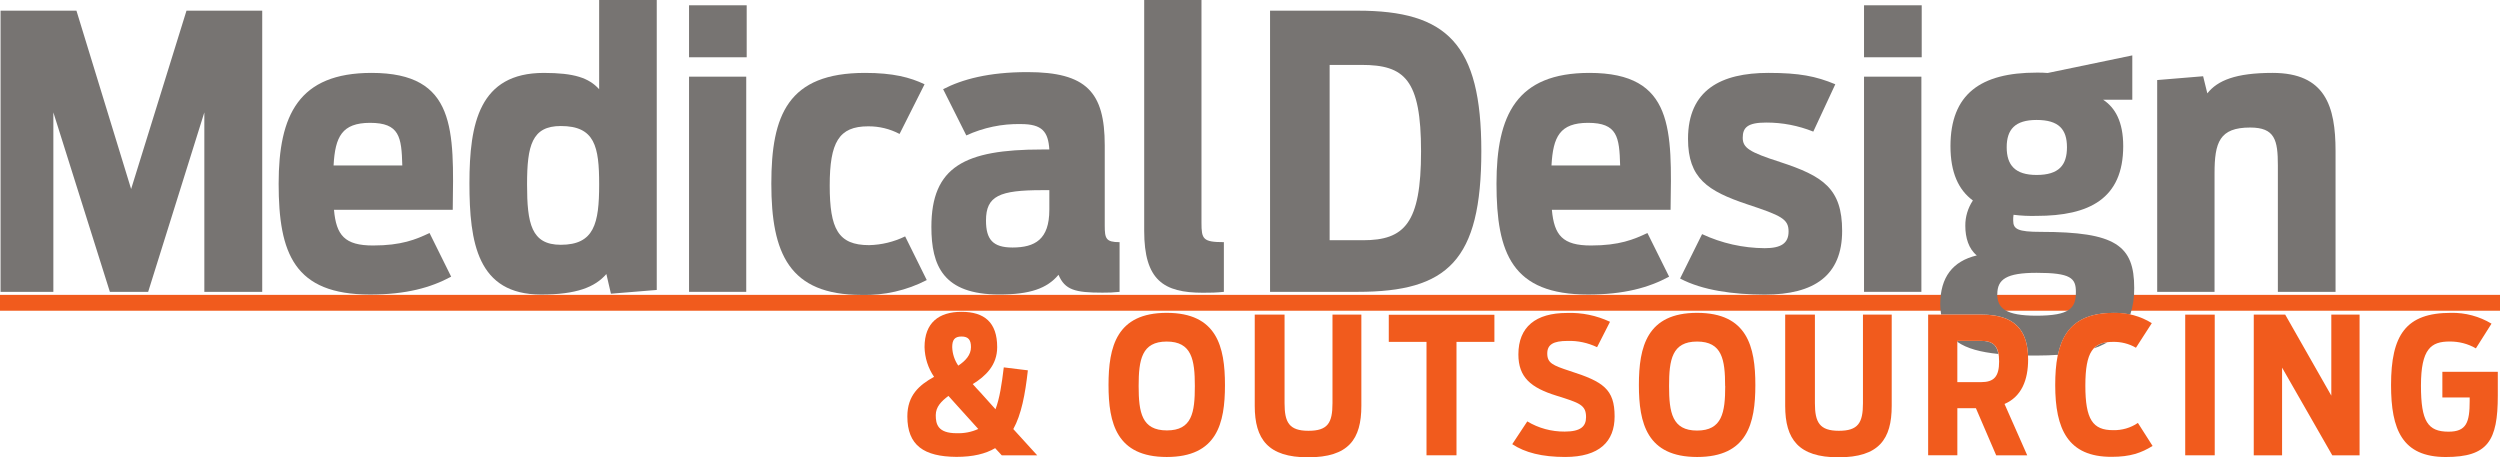
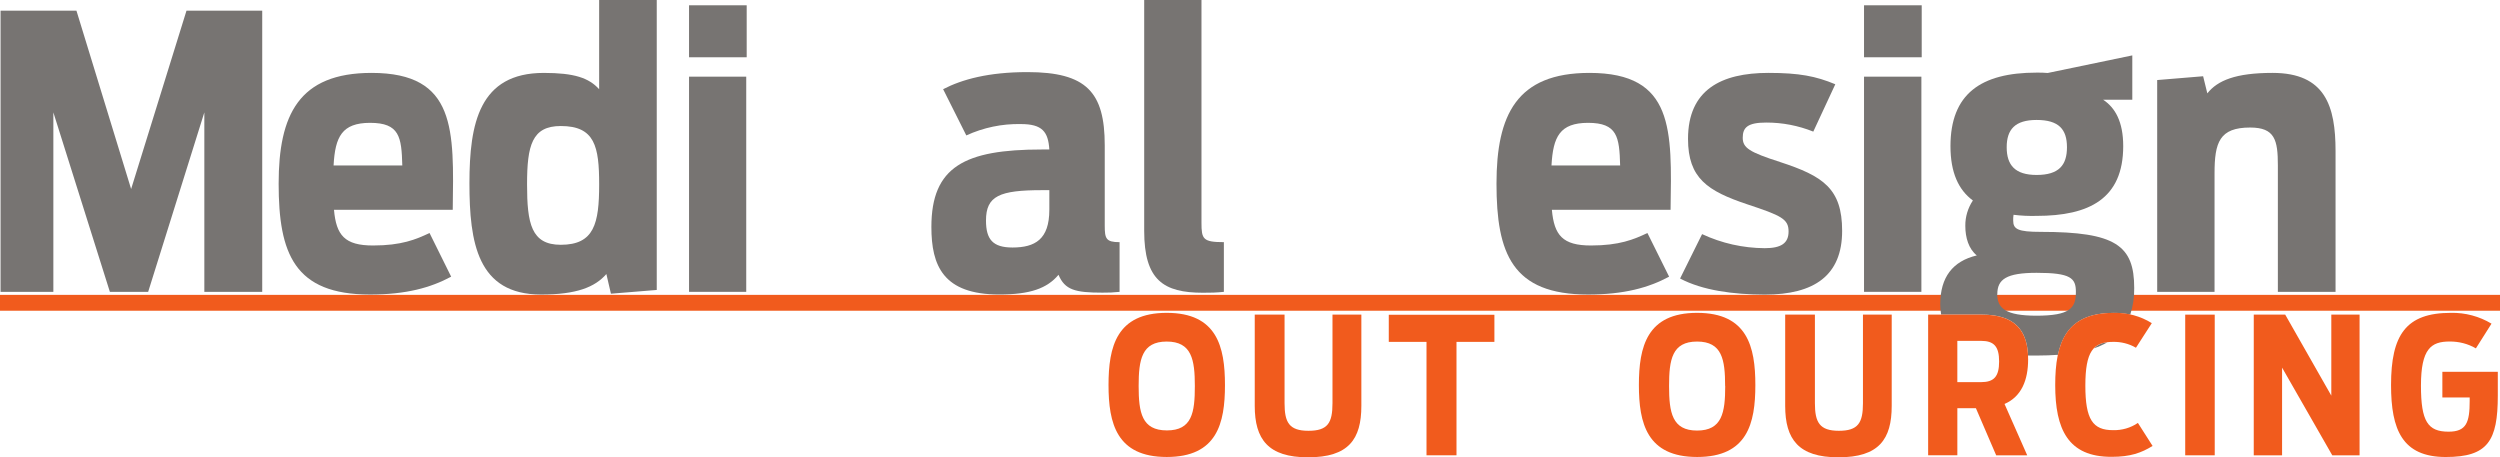
<svg xmlns="http://www.w3.org/2000/svg" version="1.1" id="Layer_1" x="0px" y="0px" width="164px" height="30px" viewBox="0 0 164 30" enable-background="new 0 0 164 30" xml:space="preserve">
  <title>MDO-logo</title>
  <rect y="19.343" fill="#F15B1D" width="164" height="1.041" />
  <path fill="#777472" d="M0.037,0.7h4.978l3.587,11.7l3.632-11.7h4.968v18.445h-3.797V7.372L9.719,19.146H7.208L3.5,7.372v11.773  H0.037V0.7L0.037,0.7z" />
  <path fill="#777472" d="M18.279,12.048c0-4.506,1.318-7.266,6.095-7.266c5.575,0,5.399,3.755,5.326,8.98h-7.79  c0.146,1.67,0.698,2.342,2.562,2.342c1.867,0,2.812-0.396,3.706-0.819l1.418,2.864c-1.342,0.723-2.958,1.172-5.324,1.172  C19.299,19.321,18.279,16.622,18.279,12.048z M21.883,10.853h4.508c-0.05-1.866-0.176-2.795-2.118-2.795  C22.436,8.064,21.984,8.962,21.883,10.853z" />
  <path fill="#777472" d="M30.795,12.022c0-3.929,0.646-7.239,4.876-7.239c1.992,0,2.958,0.322,3.633,1.071V0h3.779v19.021  l-3.006,0.246l-0.299-1.291c-0.75,0.865-1.967,1.346-4.28,1.346C31.314,19.321,30.795,15.909,30.795,12.022z M39.305,12.099  c0-2.488-0.278-3.832-2.517-3.832c-1.891,0-2.213,1.267-2.213,3.832s0.275,3.959,2.213,3.959c2.193,0,2.517-1.395,2.517-3.953  V12.099z" />
  <path fill="#777472" d="M45.201,0.347h3.782v3.41h-3.782V0.347z M45.201,5.029h3.752v14.116h-3.752V5.029z" />
-   <path fill="#777472" d="M50.599,12.048c0-4.506,1.092-7.266,6.143-7.266c1.845,0,2.962,0.294,3.909,0.746l-1.64,3.259  c-0.639-0.337-1.348-0.507-2.064-0.5c-1.918,0-2.518,1.048-2.518,3.888c0,2.837,0.551,3.906,2.582,3.906  c0.821-0.018,1.627-0.214,2.366-0.574l1.418,2.865c-1.32,0.684-2.794,1.016-4.281,0.975C51.767,19.347,50.599,16.622,50.599,12.048z  " />
  <path fill="#777472" d="M61.099,14.89c0-3.959,2.188-5.083,7.239-5.083h0.498c-0.073-1.171-0.469-1.668-1.863-1.668  C65.734,8.112,64.51,8.37,63.39,8.884l-1.521-3.033c1.244-0.645,2.985-1.121,5.527-1.121c3.881,0,5.075,1.319,5.075,4.804v5.253  c0,0.864,0.073,1.099,0.973,1.099v3.26c-0.375,0.039-0.748,0.059-1.123,0.052c-1.789,0-2.462-0.175-2.883-1.172  c-0.748,0.896-1.869,1.293-3.883,1.293C61.869,19.321,61.099,17.425,61.099,14.89z M68.837,13.765v-1.291h-0.471  c-2.796,0-3.685,0.375-3.685,1.992c0,1.244,0.45,1.771,1.743,1.771c1.468-0.004,2.412-0.526,2.412-2.472H68.837L68.837,13.765z" />
  <path fill="#777472" d="M78.913,19.204c-2.581,0-3.854-0.82-3.854-4.061V0h3.758v14.612c0,1.076,0.097,1.273,1.469,1.273v3.26  C79.83,19.193,79.372,19.21,78.913,19.204z" />
-   <path fill="#777472" d="M83.315,0.7h5.752c5.846,0,8.108,2.167,8.108,9.211c0,7.193-2.213,9.234-8.108,9.234h-5.752V0.7z   M89.413,15.759c2.713,0,3.808-1.093,3.808-5.823s-1.077-5.678-3.906-5.678h-2.091v11.5H89.413L89.413,15.759z" />
  <path fill="#777472" d="M98.17,12.048c0-4.506,1.319-7.266,6.097-7.266c5.577,0,5.403,3.755,5.323,8.98h-7.787  c0.15,1.67,0.701,2.342,2.565,2.342c1.862,0,2.813-0.396,3.703-0.819l1.423,2.864c-1.343,0.723-2.962,1.172-5.321,1.172  C99.193,19.321,98.17,16.622,98.17,12.048z M101.778,10.853h4.503c-0.049-1.866-0.174-2.795-2.108-2.795  C102.328,8.064,101.881,8.962,101.778,10.853z" />
  <path fill="#777472" d="M110.213,18.271l1.444-2.912c1.288,0.6,2.687,0.914,4.11,0.922c1.073,0,1.563-0.322,1.563-1.096  c0-0.822-0.475-1.042-2.731-1.789c-2.572-0.864-3.865-1.697-3.865-4.285c0-3.215,2.166-4.329,5.279-4.329  c2.012,0,3.109,0.214,4.383,0.746l-1.444,3.106c-0.986-0.396-2.032-0.597-3.092-0.594c-1.214,0-1.537,0.323-1.537,0.996  s0.45,0.946,2.441,1.59c2.834,0.923,4.08,1.743,4.08,4.521c0,2.914-1.817,4.18-5.073,4.18  C113.695,19.321,111.681,19.048,110.213,18.271z" />
  <path fill="#777472" d="M122.28,0.347h3.784v3.41h-3.784V0.347z M122.28,5.029h3.763v14.116h-3.763V5.029z" />
  <path fill="#777472" d="M141.511,5.251l3.014-0.249l0.276,1.123c0.668-0.847,1.861-1.343,4.277-1.343  c3.465,0,4.134,2.187,4.134,5.127v9.236h-3.784v-8.292c0-1.666-0.193-2.487-1.817-2.487c-2.014,0-2.337,0.971-2.337,3.009v7.771  h-3.762L141.511,5.251L141.511,5.251z" />
-   <path fill="#777472" d="M129.961,22.361h-1.56v0.065c0.628,0.438,1.519,0.674,2.694,0.795  C130.991,22.603,130.644,22.361,129.961,22.361z" />
  <path fill="#777472" d="M138.24,22.456c-0.334,0.021-0.646,0.159-0.881,0.395C137.669,22.749,137.964,22.615,138.24,22.456z" />
  <path fill="#777472" d="M138.666,20.526c0.36-0.002,0.725,0.033,1.079,0.111c0.182-0.563,0.269-1.152,0.259-1.744  c0-2.795-1.221-3.682-6.122-3.682c-1.516,0-1.817-0.176-1.817-0.746c-0.007-0.127,0.007-0.25,0.023-0.375  c0.505,0.064,1.015,0.086,1.514,0.072c3.446,0,5.681-1.12,5.681-4.578c0-1.596-0.525-2.519-1.317-3.042h1.913V3.634l-5.55,1.154  c-0.244-0.021-0.488-0.029-0.727-0.024c-3.658,0-5.651,1.395-5.651,4.827c0,1.725,0.526,2.867,1.47,3.561  c-0.328,0.493-0.503,1.075-0.496,1.666c0,0.776,0.22,1.508,0.753,1.938c-1.575,0.375-2.398,1.424-2.398,3.209  c0,0.233,0.027,0.457,0.059,0.674h2.67c2.109,0,2.953,0.975,3.032,2.685c0.188,0,0.389,0,0.593,0c0.483,0,0.938-0.019,1.367-0.047  C135.358,21.591,136.346,20.526,138.666,20.526z M133.602,7.869c1.464,0,1.991,0.62,1.991,1.792s-0.527,1.816-1.991,1.816  c-1.415,0-1.963-0.645-1.963-1.816S132.188,7.869,133.602,7.869z M131.024,19.292c0-0.967,0.592-1.395,2.577-1.395  c2.242,0,2.577,0.348,2.577,1.248c0,1.047-0.348,1.565-2.606,1.565c-1.979-0.006-2.555-0.475-2.555-1.42L131.024,19.292  L131.024,19.292z" />
-   <path fill="#F15B1D" d="M59.522,27.319c0-1.389,0.779-2.059,1.753-2.598c-0.393-0.571-0.609-1.254-0.625-1.949  c0-1.6,0.936-2.316,2.427-2.316c1.489,0,2.338,0.682,2.338,2.316c0,1.189-0.759,1.904-1.602,2.424  c0.161,0.189,0.336,0.37,0.521,0.57l0.971,1.082c0.27-0.715,0.411-1.64,0.543-2.748l1.58,0.194  c-0.176,1.589-0.428,2.898-0.955,3.853l1.567,1.721h-2.326l-0.432-0.469c-0.637,0.375-1.457,0.572-2.54,0.572  C60.614,29.956,59.522,29.222,59.522,27.319z M64.174,28.14l-1.311-1.451c-0.213-0.237-0.425-0.482-0.645-0.717  c-0.469,0.35-0.832,0.717-0.832,1.262c0,0.584,0.127,1.185,1.371,1.185C63.244,28.435,63.728,28.345,64.174,28.14z M62.863,23.986  c0.488-0.325,0.833-0.71,0.833-1.214c0-0.463-0.162-0.697-0.621-0.697c-0.463,0-0.61,0.234-0.61,0.697  C62.48,23.208,62.615,23.628,62.863,23.986L62.863,23.986z" />
  <path fill="#F15B1D" d="M72.719,25.261c0-2.512,0.524-4.738,3.817-4.738c3.297,0,3.822,2.22,3.822,4.738  c0,2.52-0.524,4.717-3.822,4.717C73.244,29.976,72.719,27.759,72.719,25.261z M78.382,25.325c0-1.727-0.205-2.919-1.845-2.919  c-1.641,0-1.842,1.188-1.842,2.919s0.201,2.91,1.854,2.91C78.199,28.235,78.382,27.06,78.382,25.325L78.382,25.325z" />
  <path fill="#F15B1D" d="M82.311,26.625V20.64h1.956v5.809c0,1.255,0.293,1.811,1.567,1.811c1.269,0,1.577-0.515,1.577-1.811V20.64  h1.894v5.985c0,2.188-0.833,3.375-3.498,3.375C83.185,30,82.311,28.813,82.311,26.625z" />
  <path fill="#F15B1D" d="M93.579,22.427h-2.475v-1.779h6.929v1.779h-2.487v7.44h-1.967V22.427L93.579,22.427z" />
-   <path fill="#F15B1D" d="M99.203,29.138l0.987-1.494c0.738,0.445,1.585,0.673,2.452,0.668c1.056,0,1.403-0.344,1.403-0.948  c0-0.806-0.431-0.933-1.937-1.406c-1.69-0.522-2.502-1.209-2.502-2.709c0-1.812,1.146-2.719,3.188-2.719  c0.968-0.035,1.938,0.166,2.822,0.58l-0.848,1.666c-0.603-0.288-1.267-0.433-1.938-0.411c-0.932,0-1.33,0.238-1.33,0.822  c0,0.631,0.358,0.779,1.469,1.146c2.199,0.703,2.949,1.19,2.949,2.988c0,1.641-0.995,2.657-3.248,2.657  C101.157,29.976,100.042,29.692,99.203,29.138z" />
  <path fill="#F15B1D" d="M107.511,25.261c0-2.512,0.524-4.738,3.818-4.738c3.298,0,3.822,2.22,3.822,4.738  c0,2.52-0.524,4.717-3.822,4.717C108.036,29.976,107.511,27.759,107.511,25.261z M113.168,25.325c0-1.727-0.193-2.919-1.839-2.919  c-1.645,0-1.838,1.188-1.838,2.919s0.197,2.92,1.838,2.92c1.643,0,1.845-1.186,1.845-2.92H113.168z" />
  <path fill="#F15B1D" d="M117.108,26.625V20.64h1.95v5.809c0,1.255,0.302,1.811,1.571,1.811c1.263,0,1.581-0.515,1.581-1.811V20.64  h1.886v5.985c0,2.188-0.833,3.375-3.496,3.375C117.978,30,117.108,28.813,117.108,26.625z" />
  <path fill="#F15B1D" d="M129.619,26.777h-1.217v3.09h-1.916V20.64h3.521c2.219,0,3.038,1.082,3.038,2.937  c0,1.36-0.436,2.442-1.548,2.923l1.488,3.368h-2.036L129.619,26.777z M129.961,25.068c0.845,0,1.181-0.368,1.181-1.353  c0-0.986-0.338-1.354-1.181-1.354h-1.56v2.707H129.961z" />
  <path fill="#F15B1D" d="M134.822,25.261c0-2.804,0.712-4.738,3.846-4.738c0.878-0.021,1.745,0.211,2.49,0.675l-1.04,1.614  c-0.455-0.268-0.982-0.397-1.509-0.385c-1.291,0-1.81,0.615-1.81,2.873c0,2.229,0.495,2.918,1.813,2.918  c0.579,0.016,1.155-0.146,1.634-0.475l0.963,1.51c-0.738,0.457-1.459,0.715-2.688,0.715  C135.649,29.976,134.822,28.14,134.822,25.261z" />
  <path fill="#F15B1D" d="M143.35,20.64h1.936v9.228h-1.936V20.64z" />
  <path fill="#F15B1D" d="M147.847,20.64h2.063l3.024,5.314V20.64h1.854v9.228h-1.791l-3.293-5.752v5.752h-1.858L147.847,20.64  L147.847,20.64z" />
  <path fill="#F15B1D" d="M156.853,25.261c0-3.287,0.97-4.738,3.924-4.738c0.938-0.021,1.87,0.229,2.666,0.709l-1.025,1.621  c-0.526-0.307-1.114-0.453-1.725-0.45c-1.205,0-1.878,0.466-1.878,2.899c0,2.342,0.448,3.016,1.809,3.016  c1.178,0,1.387-0.613,1.387-2.023v-0.221h-1.792v-1.682h3.637v1.553c0,2.977-0.65,4.035-3.418,4.035  C157.585,29.976,156.853,28.181,156.853,25.261z" />
</svg>